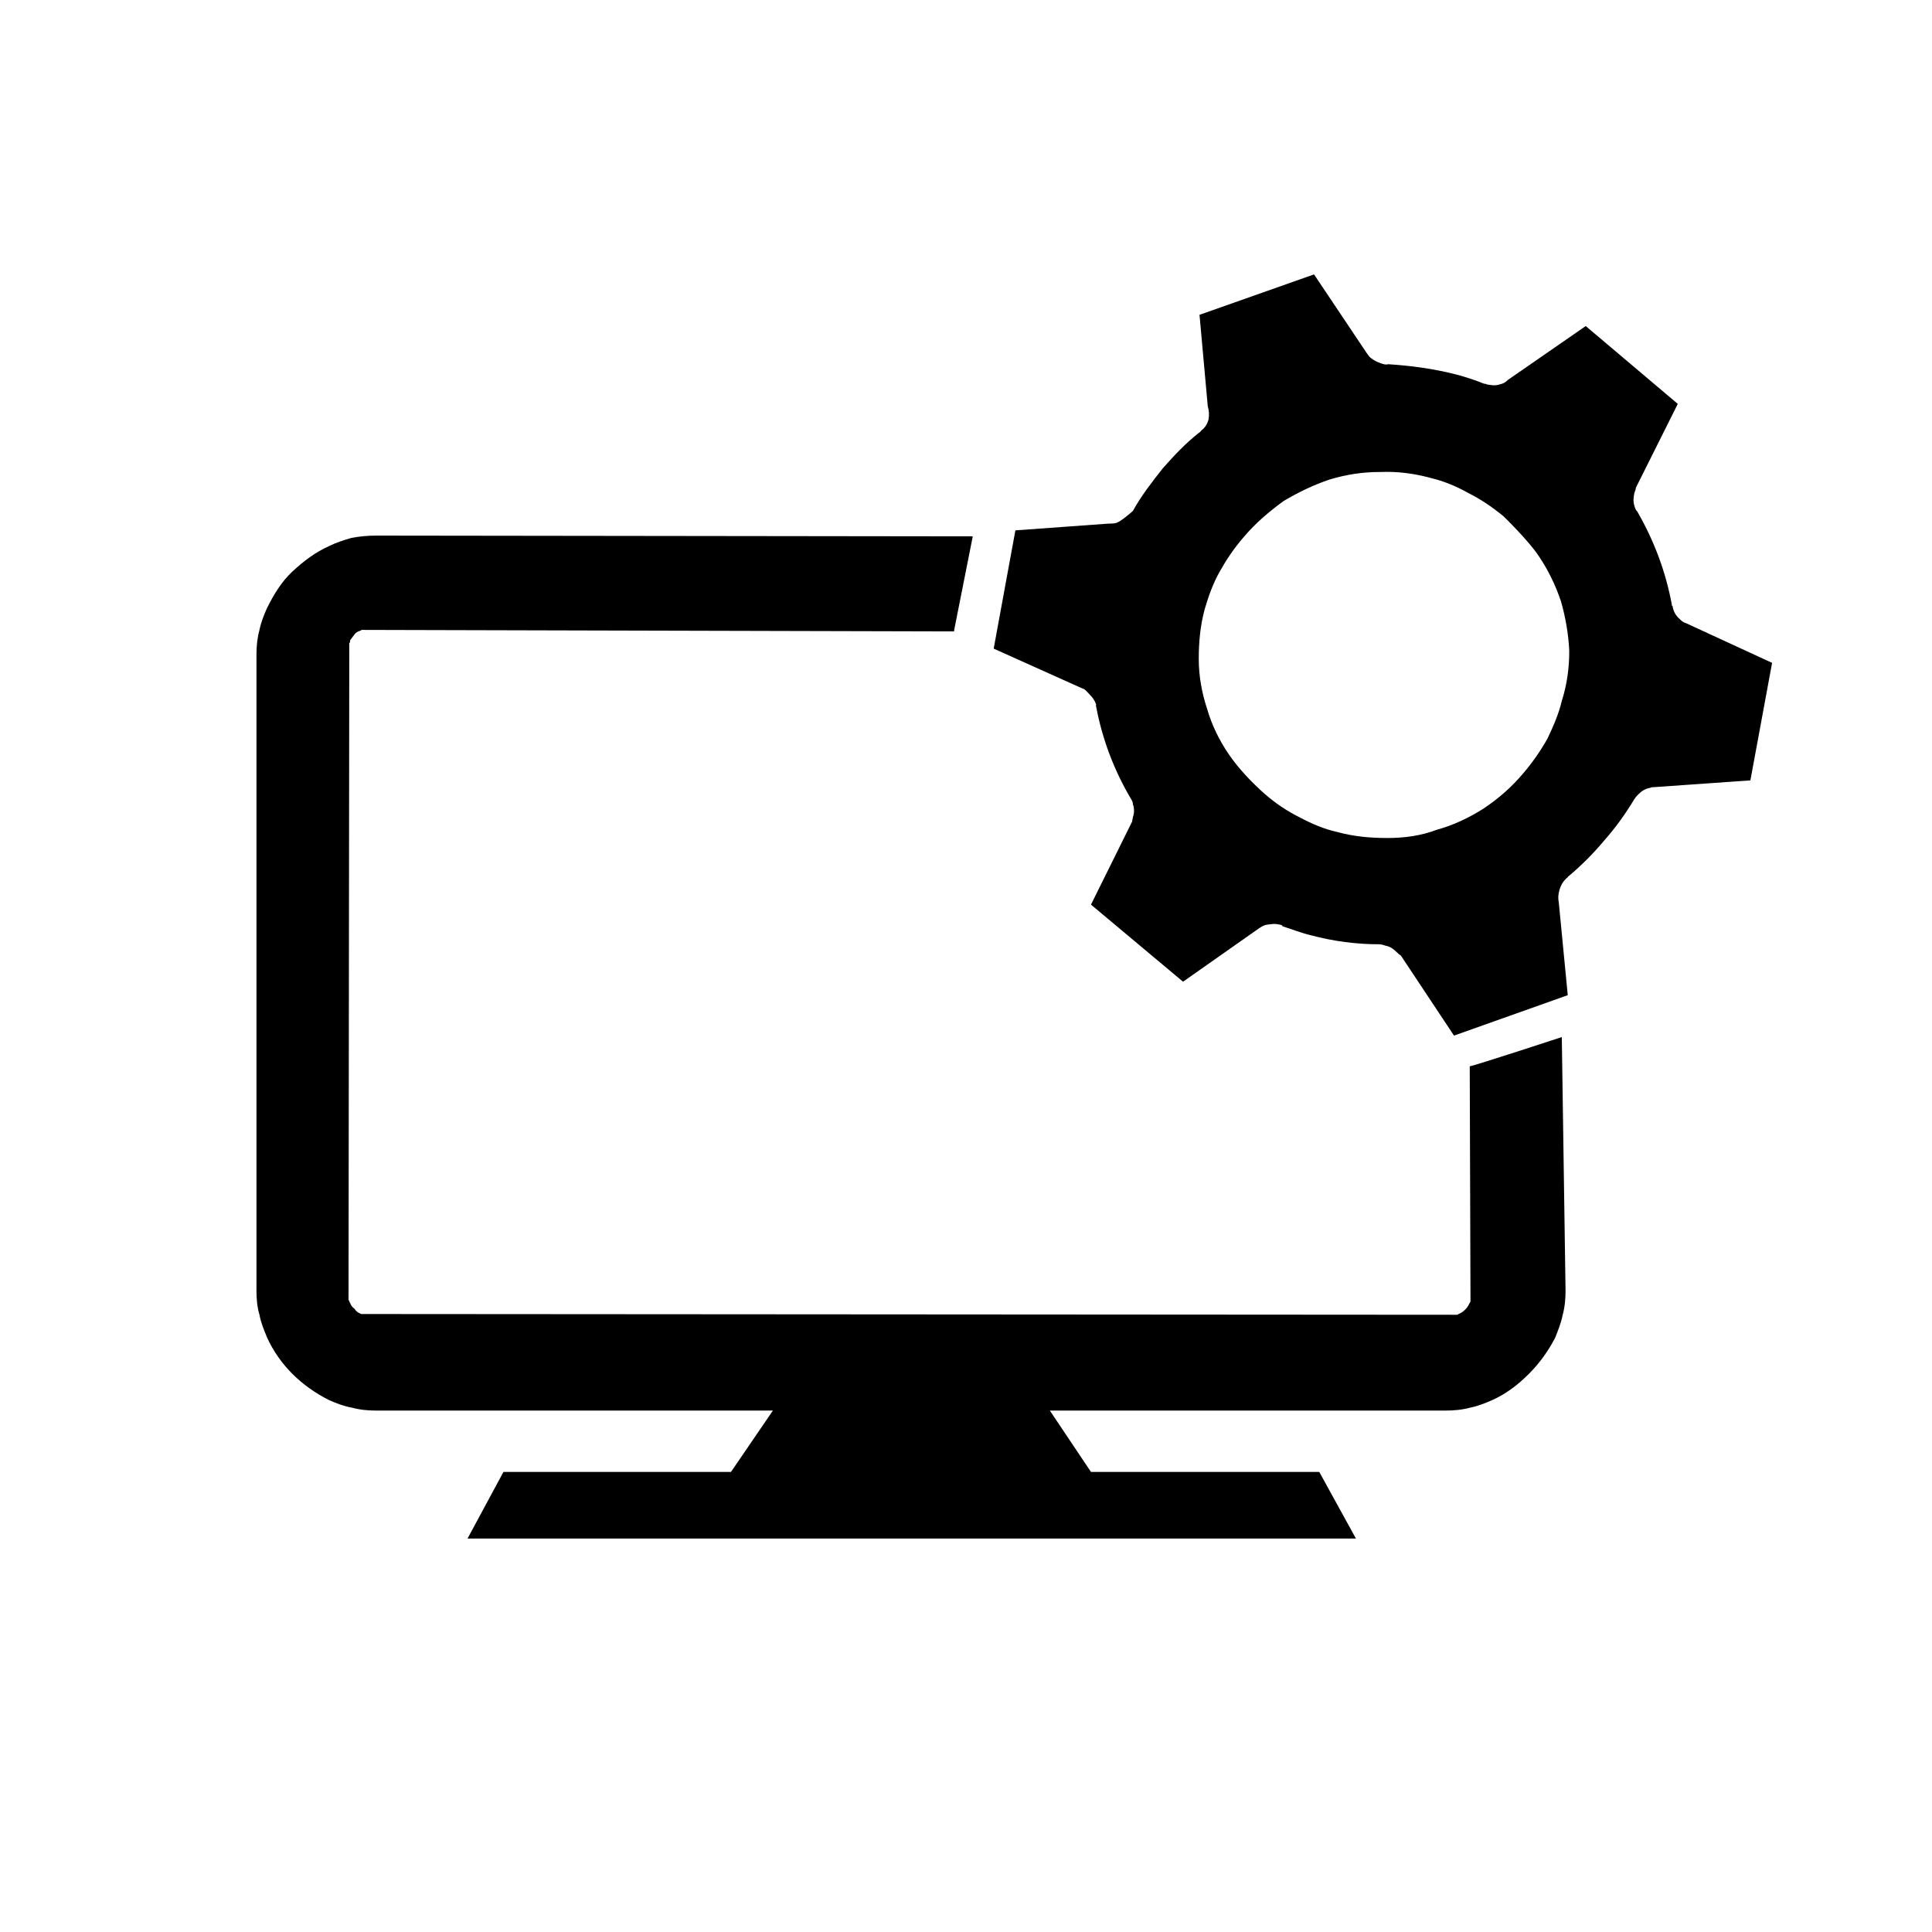
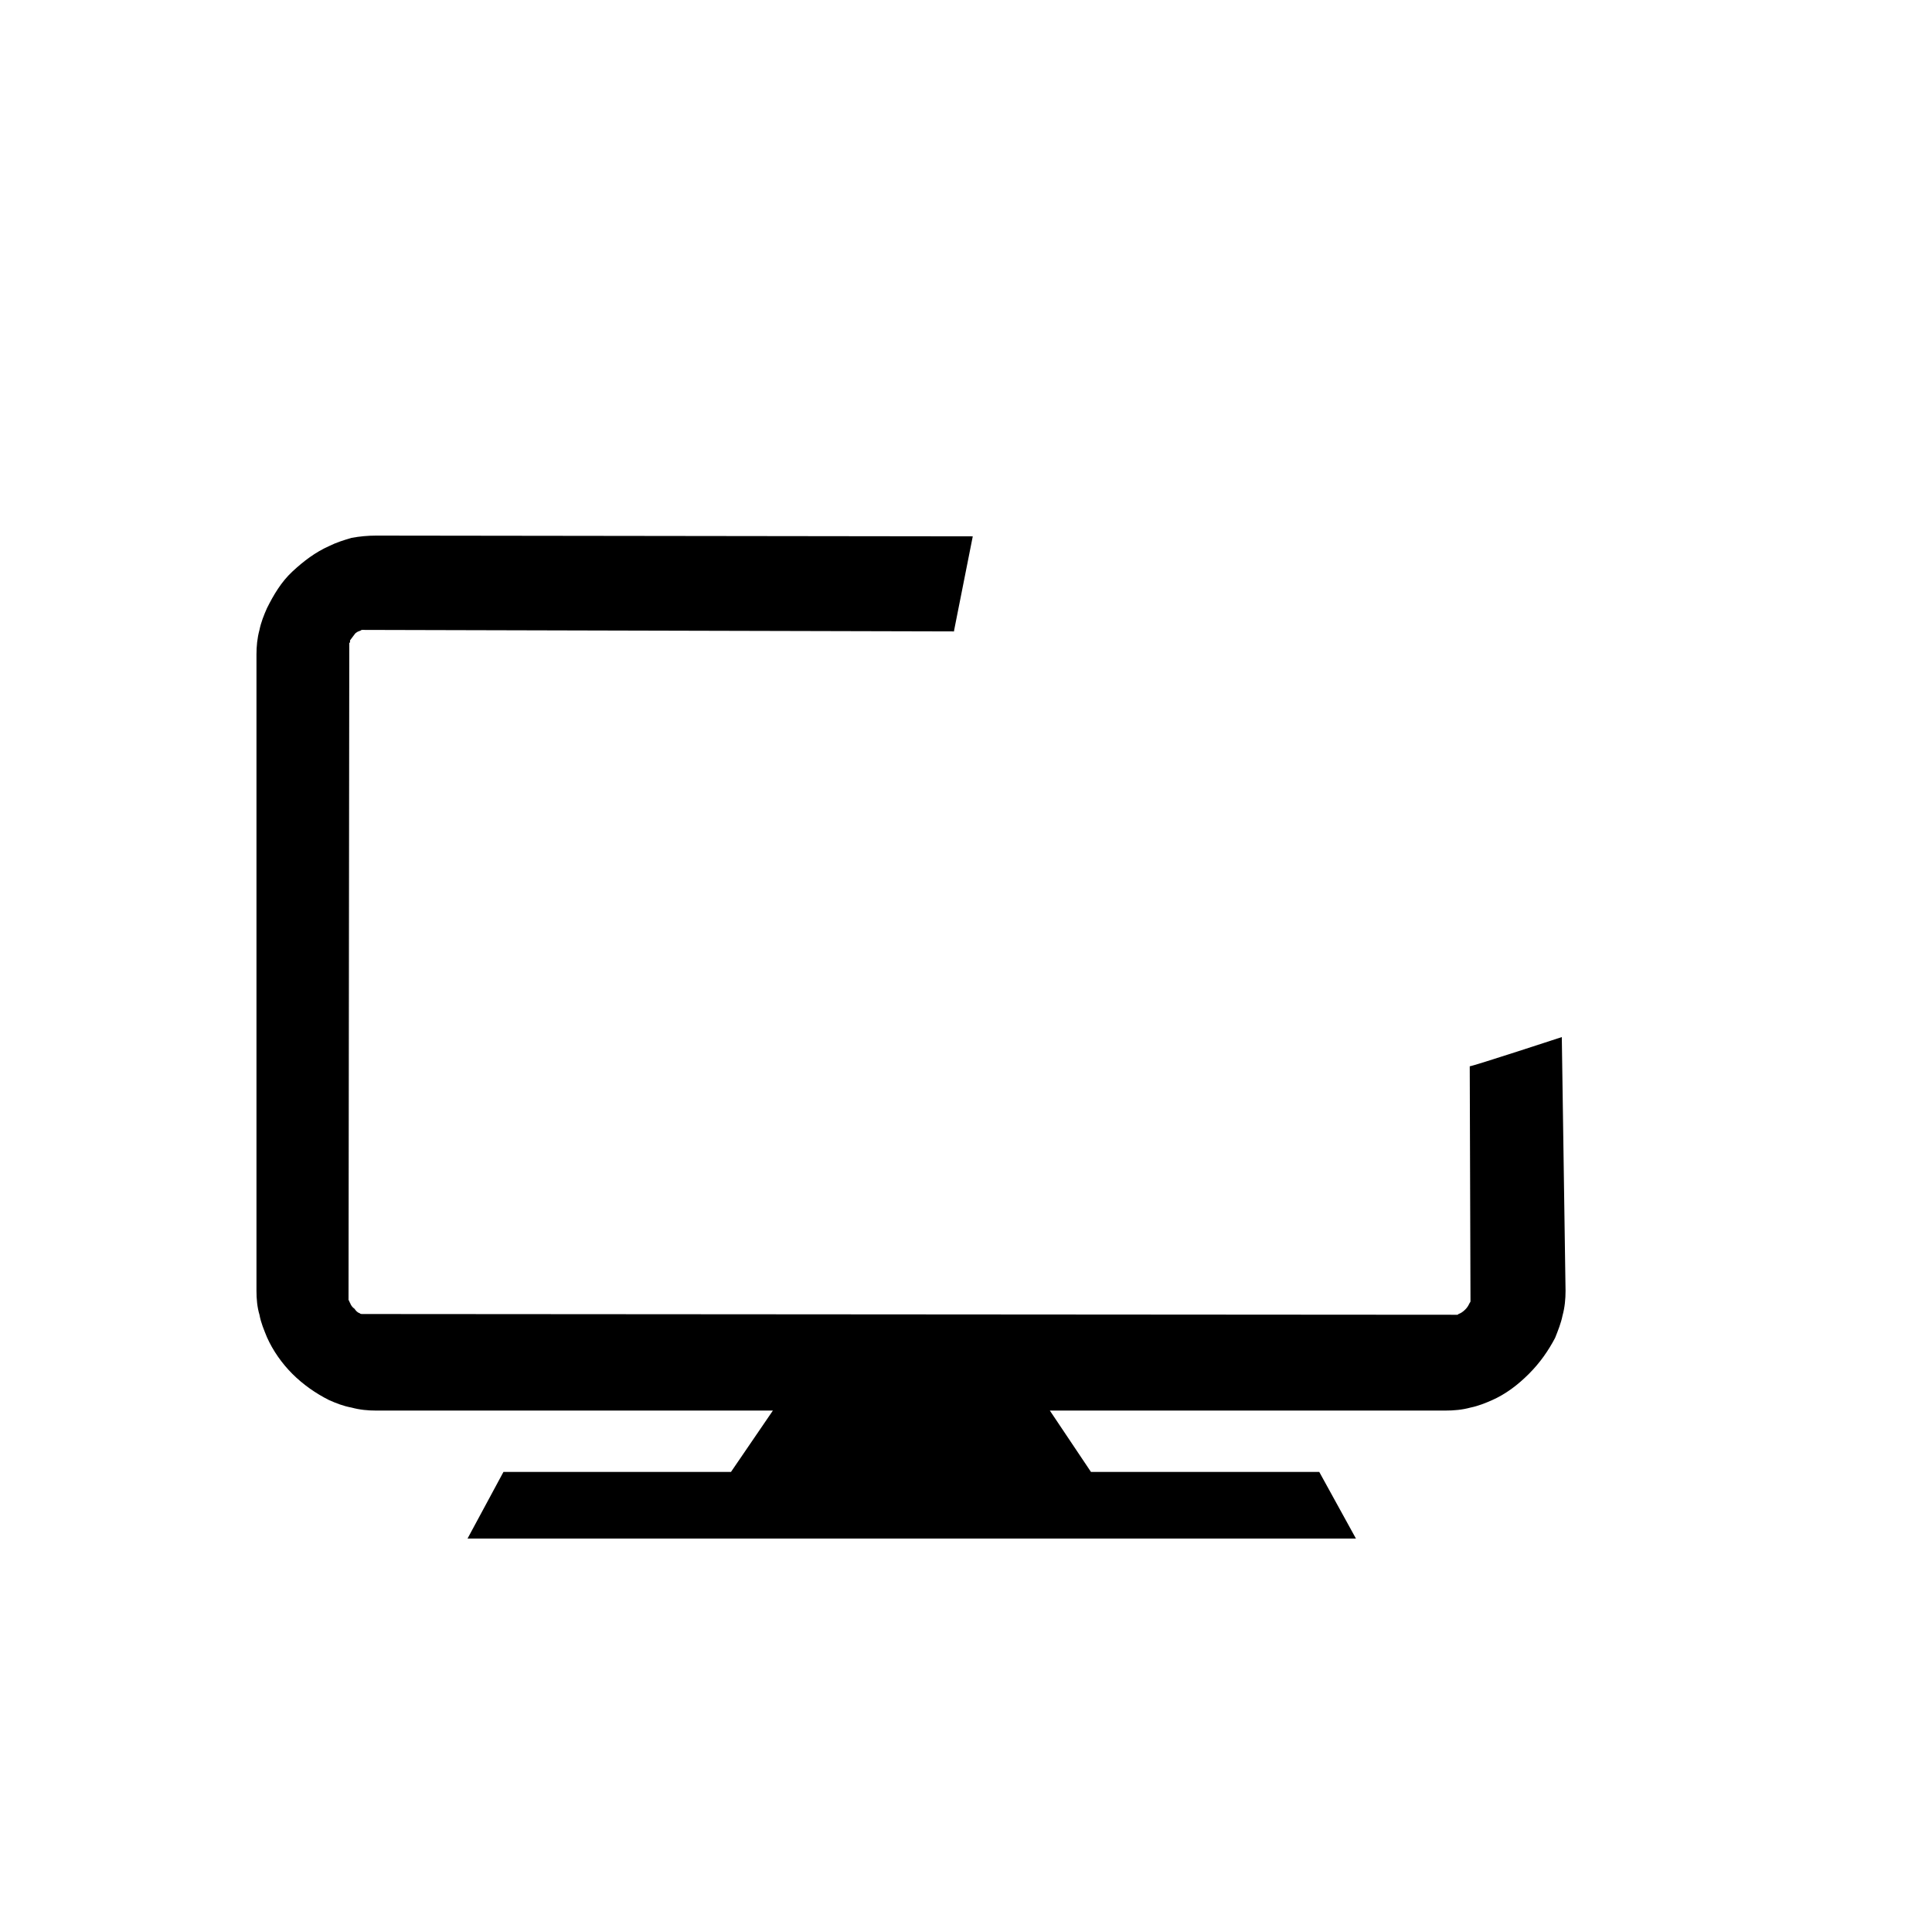
<svg xmlns="http://www.w3.org/2000/svg" fill="#000000" width="800px" height="800px" version="1.1" viewBox="144 144 512 512">
  <g fill-rule="evenodd">
    <path d="m433.12 534.08h60.5l9.719 17.656h-235.44l9.52-17.656h60.297l11.109-16.262h-105.12c-2.184 0-4.363-0.199-6.547-0.797-2.18-0.395-4.164-1.188-5.949-1.98-3.57-1.785-6.941-4.168-9.719-6.945-2.777-2.773-5.156-6.148-6.746-9.719-0.793-1.98-1.586-3.766-1.98-5.949-0.598-1.984-0.797-4.164-0.797-6.348v-168.6c0-2.18 0.199-4.363 0.797-6.547 0.395-1.98 1.188-3.965 1.98-5.75 1.785-3.57 3.769-6.941 6.746-9.719 2.973-2.777 6.148-5.156 9.719-6.746 1.984-0.992 3.965-1.586 5.949-2.18 2.184-0.398 4.363-0.598 6.547-0.598l158.09 0.199-4.961 24.992v0.199l-156.7-0.398h-0.199s-0.199 0-0.398 0.199c-0.594 0.199-1.188 0.398-1.586 0.992-0.395 0.594-0.793 0.992-1.188 1.586v0.598h-0.199l-0.199 174.35h0.199c0 0.199 0 0.398 0.199 0.598 0.195 0.594 0.594 1.188 1.188 1.586 0.398 0.594 0.793 0.992 1.391 1.188 0.195 0.199 0.395 0.199 0.594 0.199l289.99 0.199h0.199c0.199 0 0.199 0 0.395-0.199 0.598-0.199 1.191-0.594 1.785-1.188 0.598-0.598 0.793-0.992 1.191-1.785 0 0 0.199-0.199 0.199-0.398l-0.199-62.281c0.793 0 24.398-7.738 24.398-7.738l0.992 67.242c0 2.184-0.199 4.363-0.797 6.547-0.395 1.984-1.188 3.965-1.98 5.949-1.785 3.371-3.969 6.547-6.945 9.52-2.973 2.977-6.148 5.356-9.719 6.945-1.785 0.793-3.766 1.586-5.75 1.98-2.184 0.598-4.363 0.797-6.746 0.797h-104.73z" />
-     <path d="m444.23 279.4c2.184-3.969 4.957-7.539 7.934-11.309 2.977-3.371 6.148-6.742 9.719-9.52 0.199 0 0.199-0.199 0.398-0.395 0.992-0.797 1.586-1.59 1.984-2.977 0.195-1.191 0.195-2.184-0.199-3.57l-2.184-24.199 30.348-10.711 14.082 21.023c0.199 0.199 0.398 0.598 0.797 0.992 0.988 0.793 1.785 1.191 2.973 1.59 0.598 0.195 1.191 0.395 1.785 0.195 6.148 0.398 12.102 1.191 18.25 2.777 2.18 0.598 4.758 1.391 7.141 2.383 0.199 0 0.395 0 0.793 0.195 1.191 0.199 2.18 0.398 3.371 0 0.992-0.195 1.586-0.594 2.184-1.188l20.629-14.281 24.395 20.629-11.105 22.215c0 0.395-0.199 0.793-0.398 1.387-0.199 0.992-0.395 2.184 0 3.371 0.199 0.793 0.398 1.191 0.793 1.59 4.562 7.934 7.539 16.066 9.125 24.594 0 0.199 0 0.398 0.199 0.398 0.199 1.387 0.793 2.379 1.586 3.172 0.594 0.594 1.191 1.191 1.984 1.387l22.809 10.516-5.75 31.141-25.391 1.785c-0.395 0-0.793 0-1.191 0.199-1.188 0.195-2.18 0.793-2.973 1.586-0.598 0.594-0.793 0.793-1.191 1.387-2.379 3.969-4.957 7.539-7.934 10.91-2.977 3.57-6.148 6.742-9.719 9.719 0 0.199-0.199 0.199-0.398 0.398-0.992 0.992-1.387 1.785-1.785 2.973-0.395 1.391-0.395 2.383-0.195 3.375l2.379 24.594-30.148 10.711-14.086-21.223c-0.395-0.199-0.793-0.598-0.988-0.793-0.797-0.793-1.785-1.59-2.977-1.785-0.594-0.199-1.191-0.398-1.785-0.398-5.949 0-12.102-0.793-18.051-2.379-2.578-0.598-4.957-1.586-7.535-2.383-0.199-0.395-0.398-0.395-0.598-0.395-1.387-0.398-2.379-0.199-3.769 0-0.793 0.199-1.387 0.594-1.98 0.992l-20.035 14.082-24.398-20.43 10.91-22.016c0-0.398 0.199-0.797 0.199-1.191 0.398-0.992 0.398-2.379 0-3.371 0-0.793-0.398-1.191-0.594-1.59-4.562-7.734-7.539-15.867-9.125-24.195 0-0.199-0.199-0.398 0-0.598-0.398-1.188-0.992-1.984-1.984-2.973-0.594-0.598-0.992-1.191-1.785-1.391l-23.406-10.512 5.754-31.34 24.594-1.785c0.793 0 1.391 0 2.184-0.199 1.191-0.395 3.965-2.777 4.363-3.172zm98.184 1.387c-3.172-2.578-6.148-4.562-9.324-6.148-3.172-1.785-6.543-3.172-9.914-3.965-4.367-1.191-8.73-1.785-13.488-1.59-4.363 0-8.73 0.598-13.289 1.984-4.168 1.391-8.332 3.371-12.301 5.754-3.766 2.777-7.336 5.75-10.512 9.52-2.578 2.977-4.562 5.949-6.348 9.125-1.785 3.172-2.973 6.543-3.965 9.918-1.191 4.363-1.59 8.727-1.59 13.289 0 4.363 0.797 8.926 2.184 13.09 1.191 4.164 3.172 8.332 5.754 12.102 2.578 3.766 5.949 7.336 9.52 10.512 2.977 2.578 5.949 4.562 9.125 6.148 3.371 1.785 6.543 3.172 10.113 3.965 4.363 1.191 8.73 1.59 13.289 1.59 4.562 0 8.926-0.598 13.094-2.184 4.363-1.191 8.527-3.172 12.297-5.555 4.164-2.777 7.539-5.75 10.711-9.52 2.379-2.777 4.562-5.949 6.348-9.125 1.586-3.371 2.977-6.543 3.769-9.918 1.387-4.363 1.98-8.727 1.98-13.289-0.195-4.363-0.988-8.926-2.18-13.09-1.391-4.164-3.371-8.332-5.949-12.102-2.582-3.965-9.324-10.512-9.324-10.512z" />
  </g>
</svg>